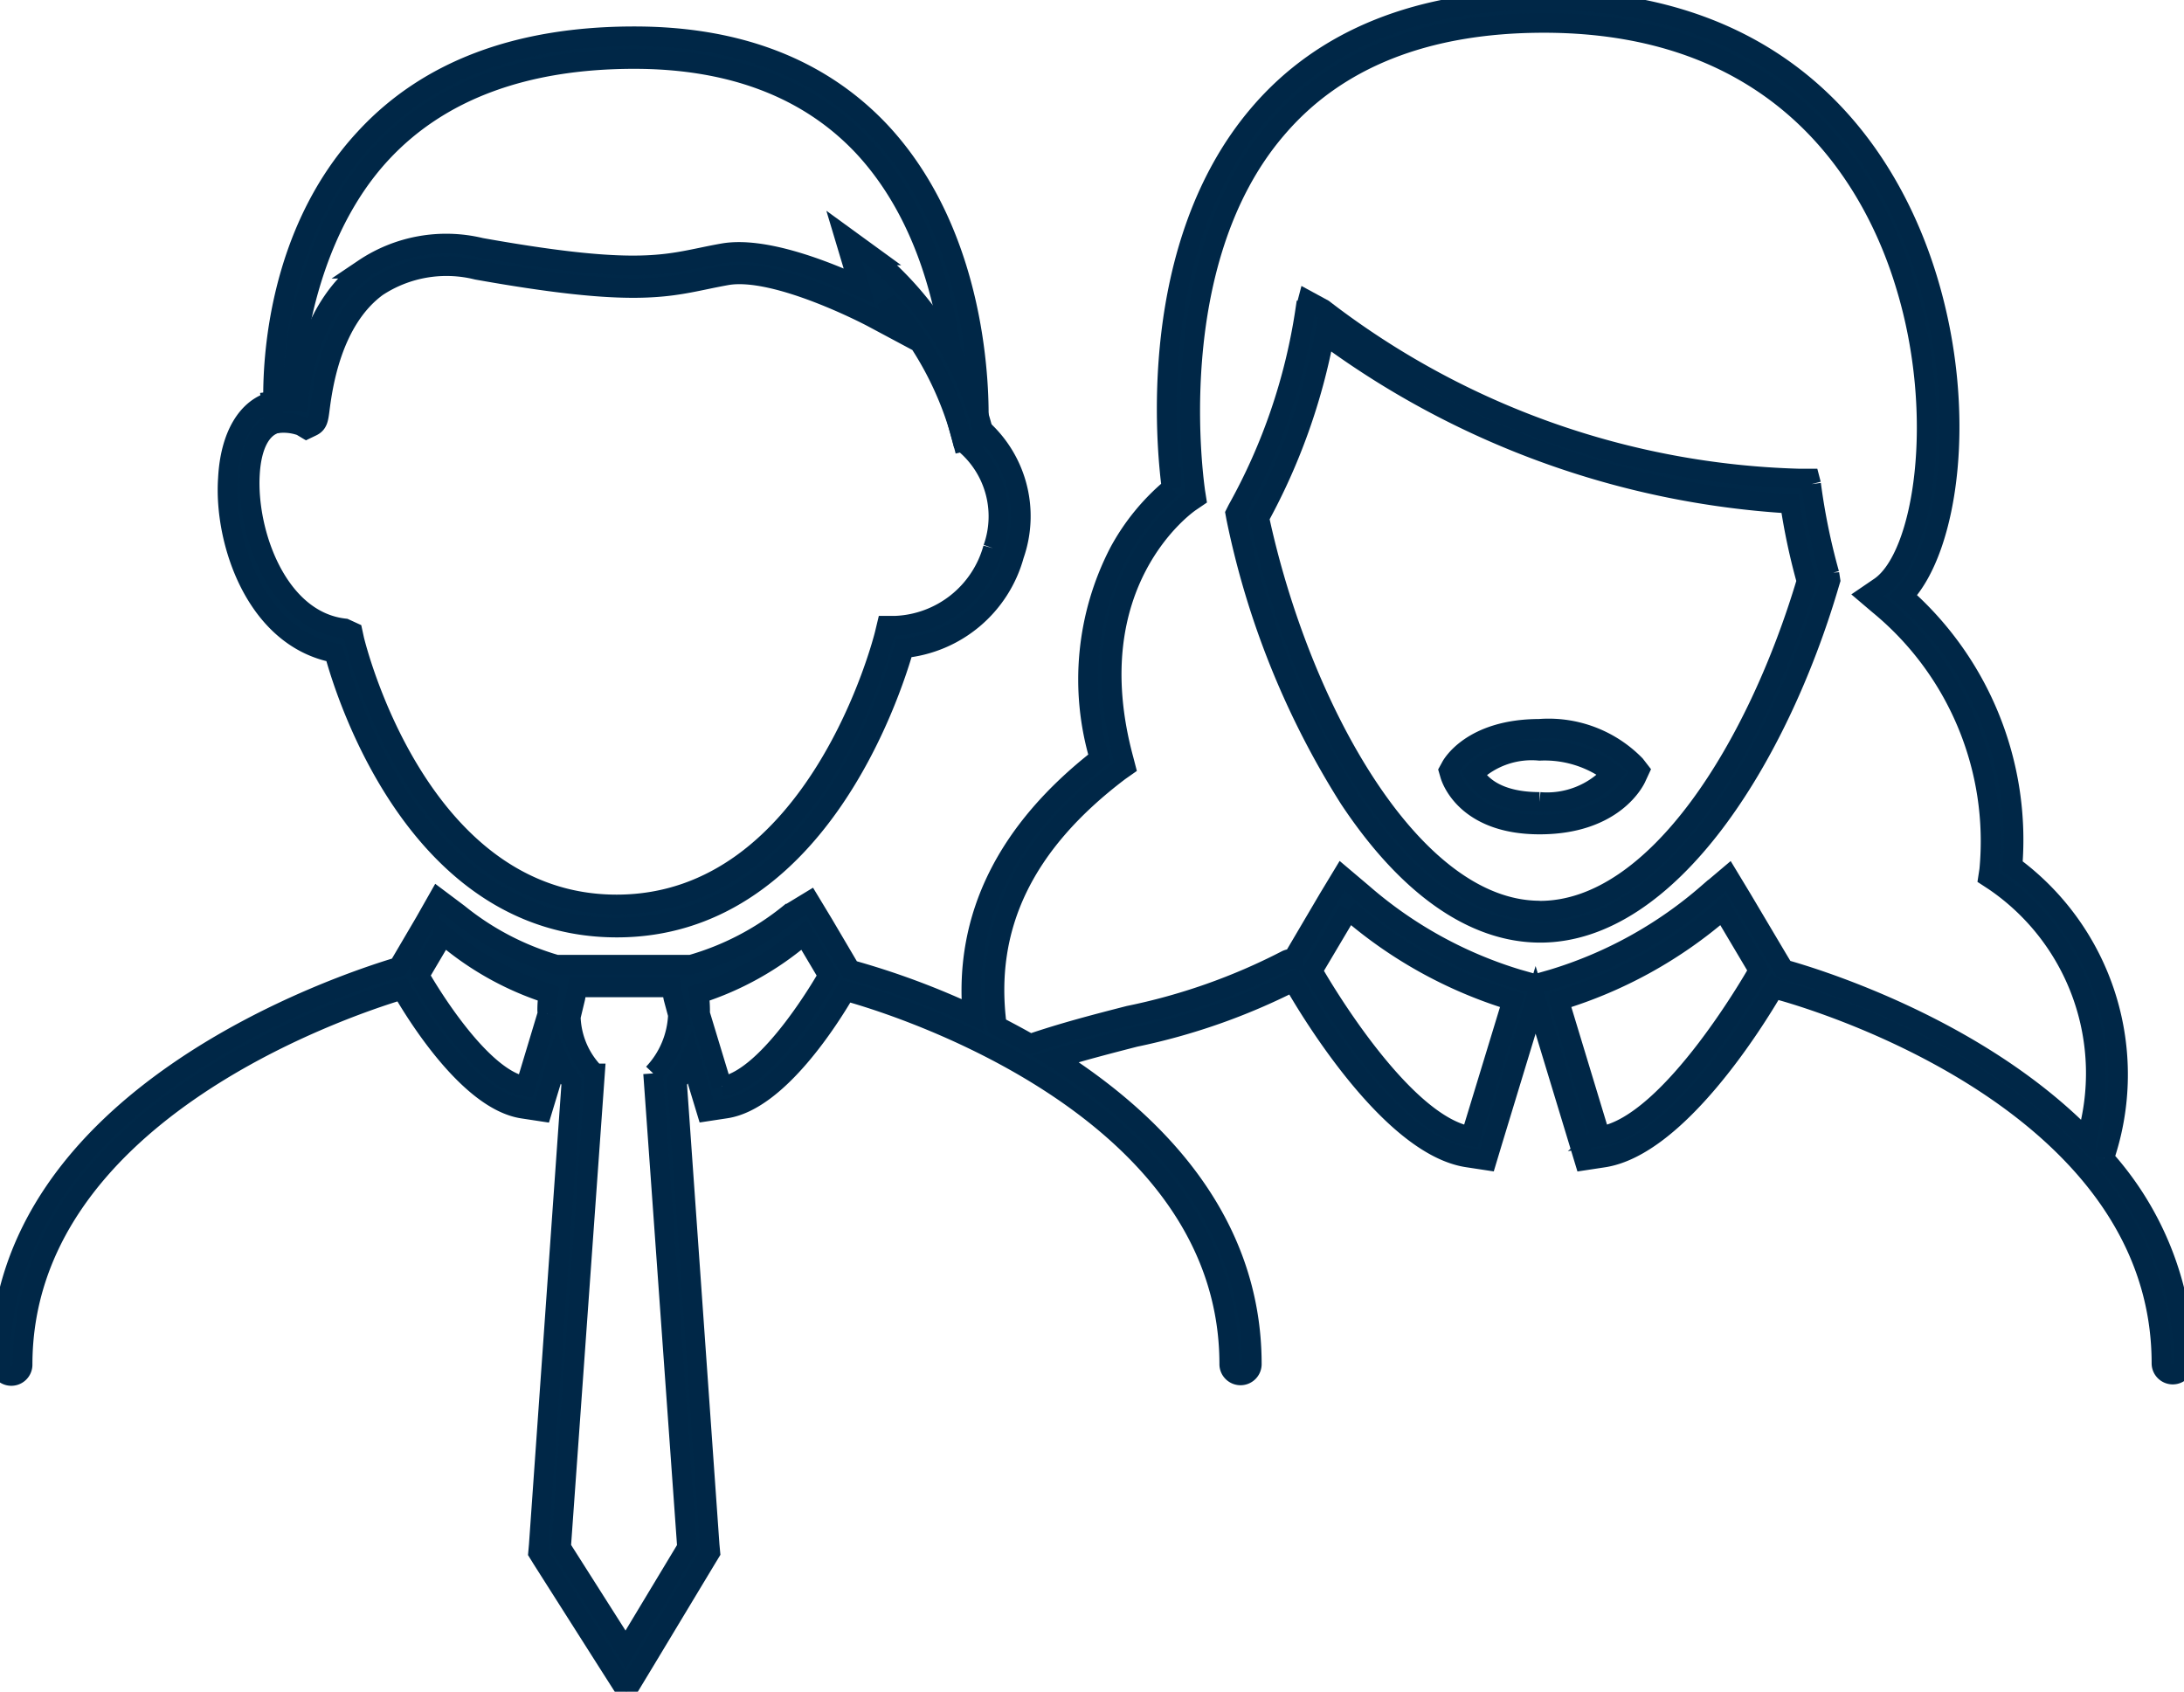
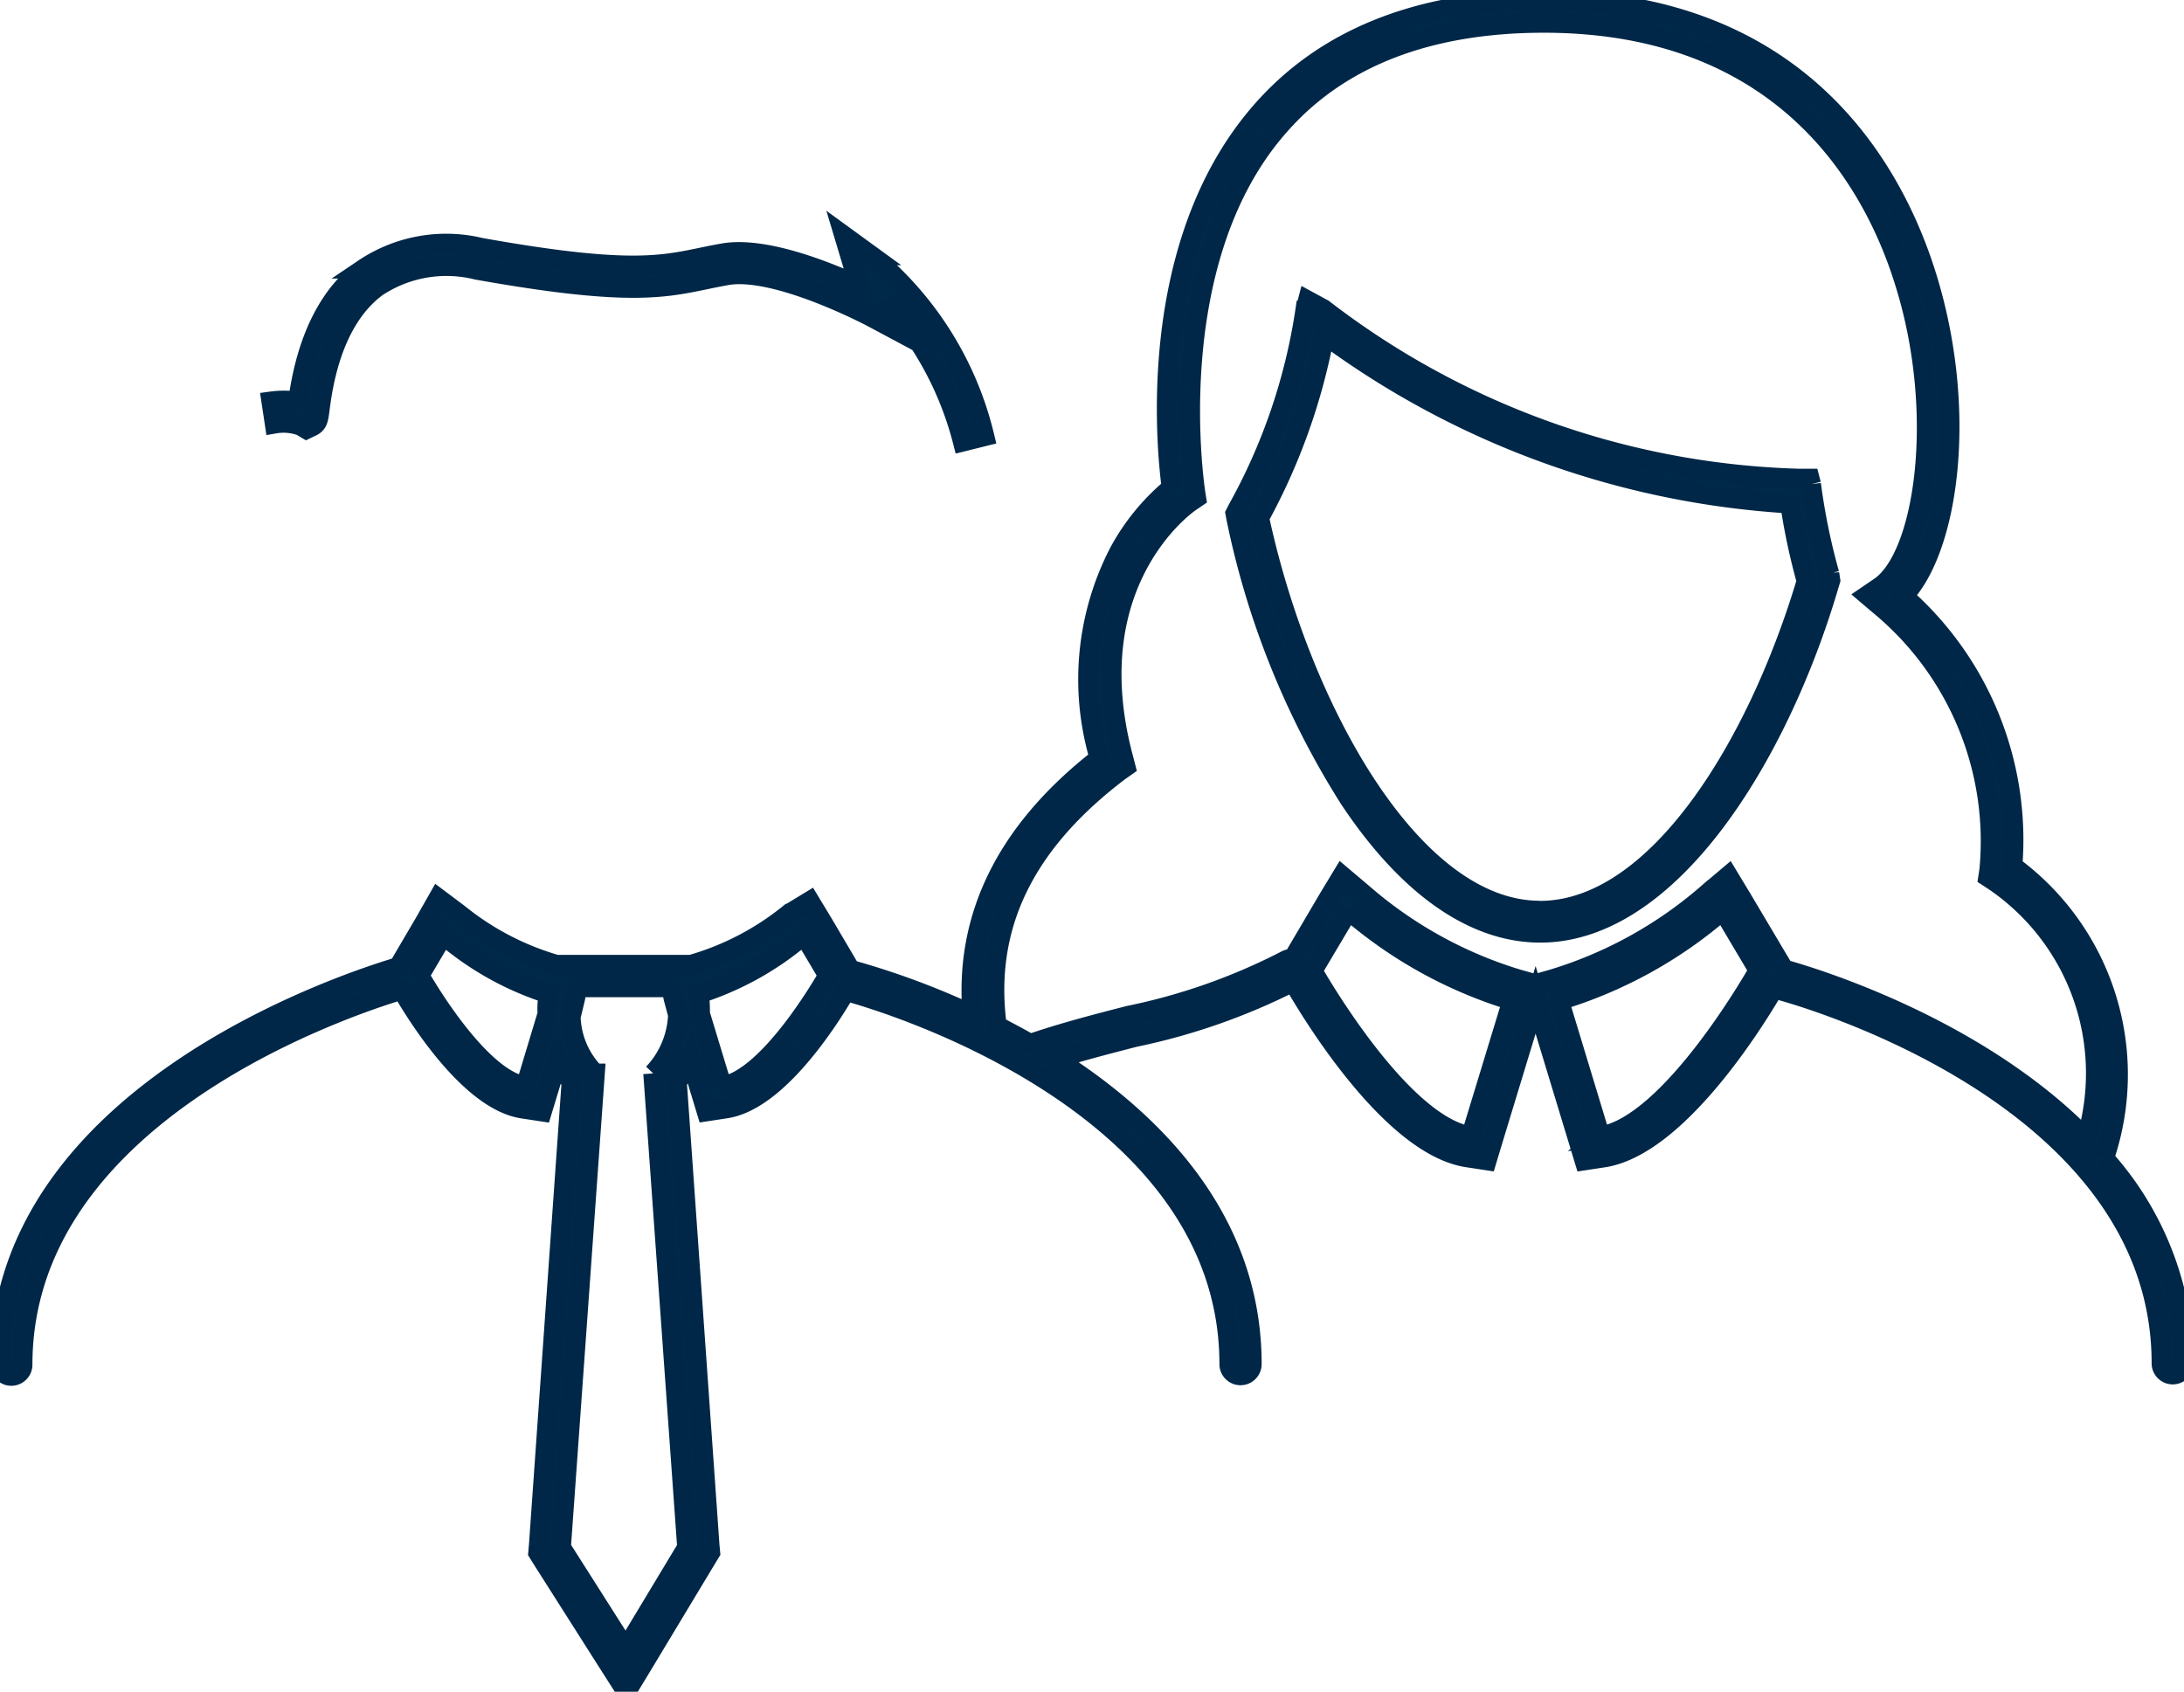
<svg xmlns="http://www.w3.org/2000/svg" id="Groupe_1046" data-name="Groupe 1046" width="89.121" height="69.038" viewBox="0 0 89.121 69.038">
  <defs>
    <clipPath id="clip-path">
      <rect id="Rectangle_1936" data-name="Rectangle 1936" width="89.121" height="69.038" fill="#002848" stroke="#002747" stroke-width="0.8" />
    </clipPath>
  </defs>
  <g id="Groupe_1045" data-name="Groupe 1045" clip-path="url(#clip-path)">
-     <path id="Tracé_2756" data-name="Tracé 2756" d="M50.779,19.114c.042-1.384,0-7.749-4.036-12.044-2.426-2.56-5.78-3.861-10.014-3.861-4.742,0-8.437,1.384-10.987,4.151-3.6,3.87-3.782,9.184-3.755,10.738-1.061.263-1.757,1.425-1.845,3.16-.175,2.537,1.112,6.49,4.341,7.113.5,1.845,3.464,11.213,11.532,11.213S47.181,30.1,47.73,28.183a5.2,5.2,0,0,0,4.5-3.8,4.8,4.8,0,0,0-1.448-5.268M51.36,24.1a4.308,4.308,0,0,1-3.985,3.164H47.02l-.083.346c-.028.111-2.726,11.029-10.932,11.029-8.132,0-10.669-10.692-10.7-10.8l-.069-.318-.323-.148c-2.74-.3-4.018-3.912-3.87-6.306.065-1.13.461-2.108,1.416-2.108h.033l.254-.961c.032-1.82.608-6.739,3.676-10.031h0c2.366-2.542,5.835-3.829,10.3-3.829,3.967,0,7.108,1.2,9.336,3.566,3.4,3.644,3.782,9.022,3.782,10.923l-.027-.015.315,1.161A3.875,3.875,0,0,1,51.36,24.1" transform="translate(-10.843 -1.729)" fill="#002848" stroke="#002747" stroke-width="0.8" />
    <path id="Tracé_2757" data-name="Tracé 2757" d="M85.865,47.266a10.565,10.565,0,0,0-3.741-11.924,13.251,13.251,0,0,0-4.456-11.02c1.845-1.928,2.648-7.5.982-12.952C77.355,7.122,73.6,0,63,0,57.921,0,54,1.568,51.371,4.654c-4.613,5.4-3.782,13.617-3.566,15.254a8.978,8.978,0,0,0-2.14,2.62,11.3,11.3,0,0,0-.8,8.414c-3.778,2.947-5.535,6.458-5.185,10.475a31.771,31.771,0,0,0-4.977-1.845l-.125-.212L33.6,37.7l-.558-.923-.835.507a11.274,11.274,0,0,1-4.013,2.085H22.708a11.335,11.335,0,0,1-3.995-2.085l-.83-.623-.558.983-.983,1.674-.074.138C13.87,40.172,0,44.775,0,55.693a.461.461,0,0,0,.923,0c0-10.1,12.883-14.521,15.48-15.3.567.983,2.74,4.52,4.926,4.853l.789.12.231-.761.42-1.384a4.136,4.136,0,0,0,.549.923L21.984,63.051l-.028.314.166.268,2.638,4.151.8,1.255.77-1.273,2.5-4.151.157-.258-.028-.3L27.625,44.139a3.977,3.977,0,0,0,.554-.923L28.6,44.6l.231.761.789-.12c2.14-.323,4.271-3.727,4.889-4.793.706.185,15.651,4.271,15.651,15.222a.461.461,0,0,0,.923,0c0-5.881-3.972-9.885-8-12.454,1.061-.332,2.154-.613,3.229-.89a25.816,25.816,0,0,0,6.458-2.265c.461.816,3.884,6.688,7.113,7.177l.789.12L60.9,46.6l1.684-5.535.078-.258.078.258L64.421,46.6l.231.761.789-.12c2.975-.461,6.121-5.475,6.956-6.919a.366.366,0,0,0,.12.06c.157.042,15.683,4.073,15.683,15.254a.461.461,0,0,0,.923,0,12.709,12.709,0,0,0-3.257-8.367m-63.53-5.89-.89,2.952c-1.794-.272-3.935-3.838-4.276-4.428a.618.618,0,0,0,0-.185l.923-1.564a12.3,12.3,0,0,0,4.281,2.4,5.364,5.364,0,0,0-.046.655c0,.055.009.111.009.166m4.313,2.431,1.384,19.346-2.5,4.151-2.638-4.151,1.384-19.346a3.432,3.432,0,0,1-.987-2.306l.185-.77.078-.434h3.838l.083.434.185.687a3.689,3.689,0,0,1-1.006,2.389m2.809.521-.895-2.952V41.21a5.364,5.364,0,0,0-.046-.655,12.3,12.3,0,0,0,4.281-2.4l.983,1.656s-2.366,4.221-4.322,4.52m30.554,2.039c-2.92-.461-6.458-6.753-6.458-6.753l1.467-2.472a18.287,18.287,0,0,0,6.679,3.69Zm5.282,0-1.679-5.535a18.249,18.249,0,0,0,6.679-3.69L71.759,39.6s-3.547,6.324-6.458,6.771Zm19.834.106c-4.58-4.714-11.578-6.707-12.339-6.919l-.249-.415-1.467-2.472-.558-.923-.835.706a17.24,17.24,0,0,1-6.338,3.506l-.7.2-.706-.2A17.24,17.24,0,0,1,55.6,36.449l-.835-.706-.558.923-1.453,2.468a.461.461,0,0,0-.286.055,24.726,24.726,0,0,1-6.4,2.256c-1.333.341-2.712.7-4.031,1.153-.461-.263-.923-.507-1.356-.733-.535-4.041,1.1-7.445,5.009-10.4l.244-.171-.078-.3c-1.951-7.214,2.528-10.379,2.717-10.508l.244-.166-.046-.291c0-.088-1.425-9.225,3.317-14.761C54.526,2.394,58.2.936,63,.936c10.014,0,13.557,6.716,14.761,10.715,1.628,5.323.752,11.07-1.056,12.3l-.5.341.461.392a12.484,12.484,0,0,1,4.507,10.812l-.046.3.254.166a9.486,9.486,0,0,1,3.755,10.512Z" fill="#002848" stroke="#002747" stroke-width="0.8" />
-     <path id="Tracé_2758" data-name="Tracé 2758" d="M131.869,64.48c-2.768,0-3.589,1.481-3.621,1.545l-.088.161.051.175c.023.083.586,2.025,3.658,2.025s3.925-1.845,3.962-1.947l.12-.258-.175-.226a4.95,4.95,0,0,0-3.907-1.476m0,2.984c-1.845,0-2.482-.793-2.685-1.162a3.438,3.438,0,0,1,2.685-.923,4.523,4.523,0,0,1,2.952.923,3.575,3.575,0,0,1-2.952,1.162" transform="translate(-69.044 -34.737)" fill="#002848" stroke="#002747" stroke-width="0.8" />
    <path id="Tracé_2759" data-name="Tracé 2759" d="M132.782,34.086l-.06-.231h-.4a33.31,33.31,0,0,1-19.447-6.919l-.637-.346-.106.406a23.918,23.918,0,0,1-2.768,8.118l-.083.166.032.175a34.214,34.214,0,0,0,4.613,11.458c2.376,3.584,5.074,5.48,7.8,5.48,5.268,0,9.724-7.159,11.8-14.249l.042-.138-.042-.268a26.21,26.21,0,0,1-.747-3.653m-11.07,17.4c-5.212,0-9.77-8.229-11.449-16.029a25.14,25.14,0,0,0,2.666-7.477,35.453,35.453,0,0,0,18.99,6.9,26.007,26.007,0,0,0,.673,3.16c-2,6.716-6.112,13.451-10.881,13.451" transform="translate(-58.873 -14.325)" fill="#002848" stroke="#002747" stroke-width="0.8" />
    <path id="Tracé_2760" data-name="Tracé 2760" d="M52.218,29.26a13.523,13.523,0,0,0-3.072-5.728l.353,1.178-.977-.522c-.039-.021-3.91-2.071-5.934-1.715-.3.054-.581.111-.854.168-1.77.369-3.3.686-9.338-.392a5.144,5.144,0,0,0-4.073.695c-1.869,1.369-2.227,4.114-2.344,5.016-.049.377-.074.566-.317.682l-.226.108-.218-.131a2.118,2.118,0,0,0-1.08-.093L24,27.612a3.784,3.784,0,0,1,1.09.008c.161-1.169.64-3.923,2.685-5.42a6.023,6.023,0,0,1,4.781-.858c5.864,1.047,7.312.746,8.988.4.282-.059.569-.118.881-.173,1.667-.3,4.194.708,5.566,1.339l-.615-2.052,1.1.8a13.654,13.654,0,0,1,4.63,7.383Z" transform="translate(-12.932 -11.234)" fill="#002848" stroke="#002747" stroke-width="0.8" />
  </g>
</svg>